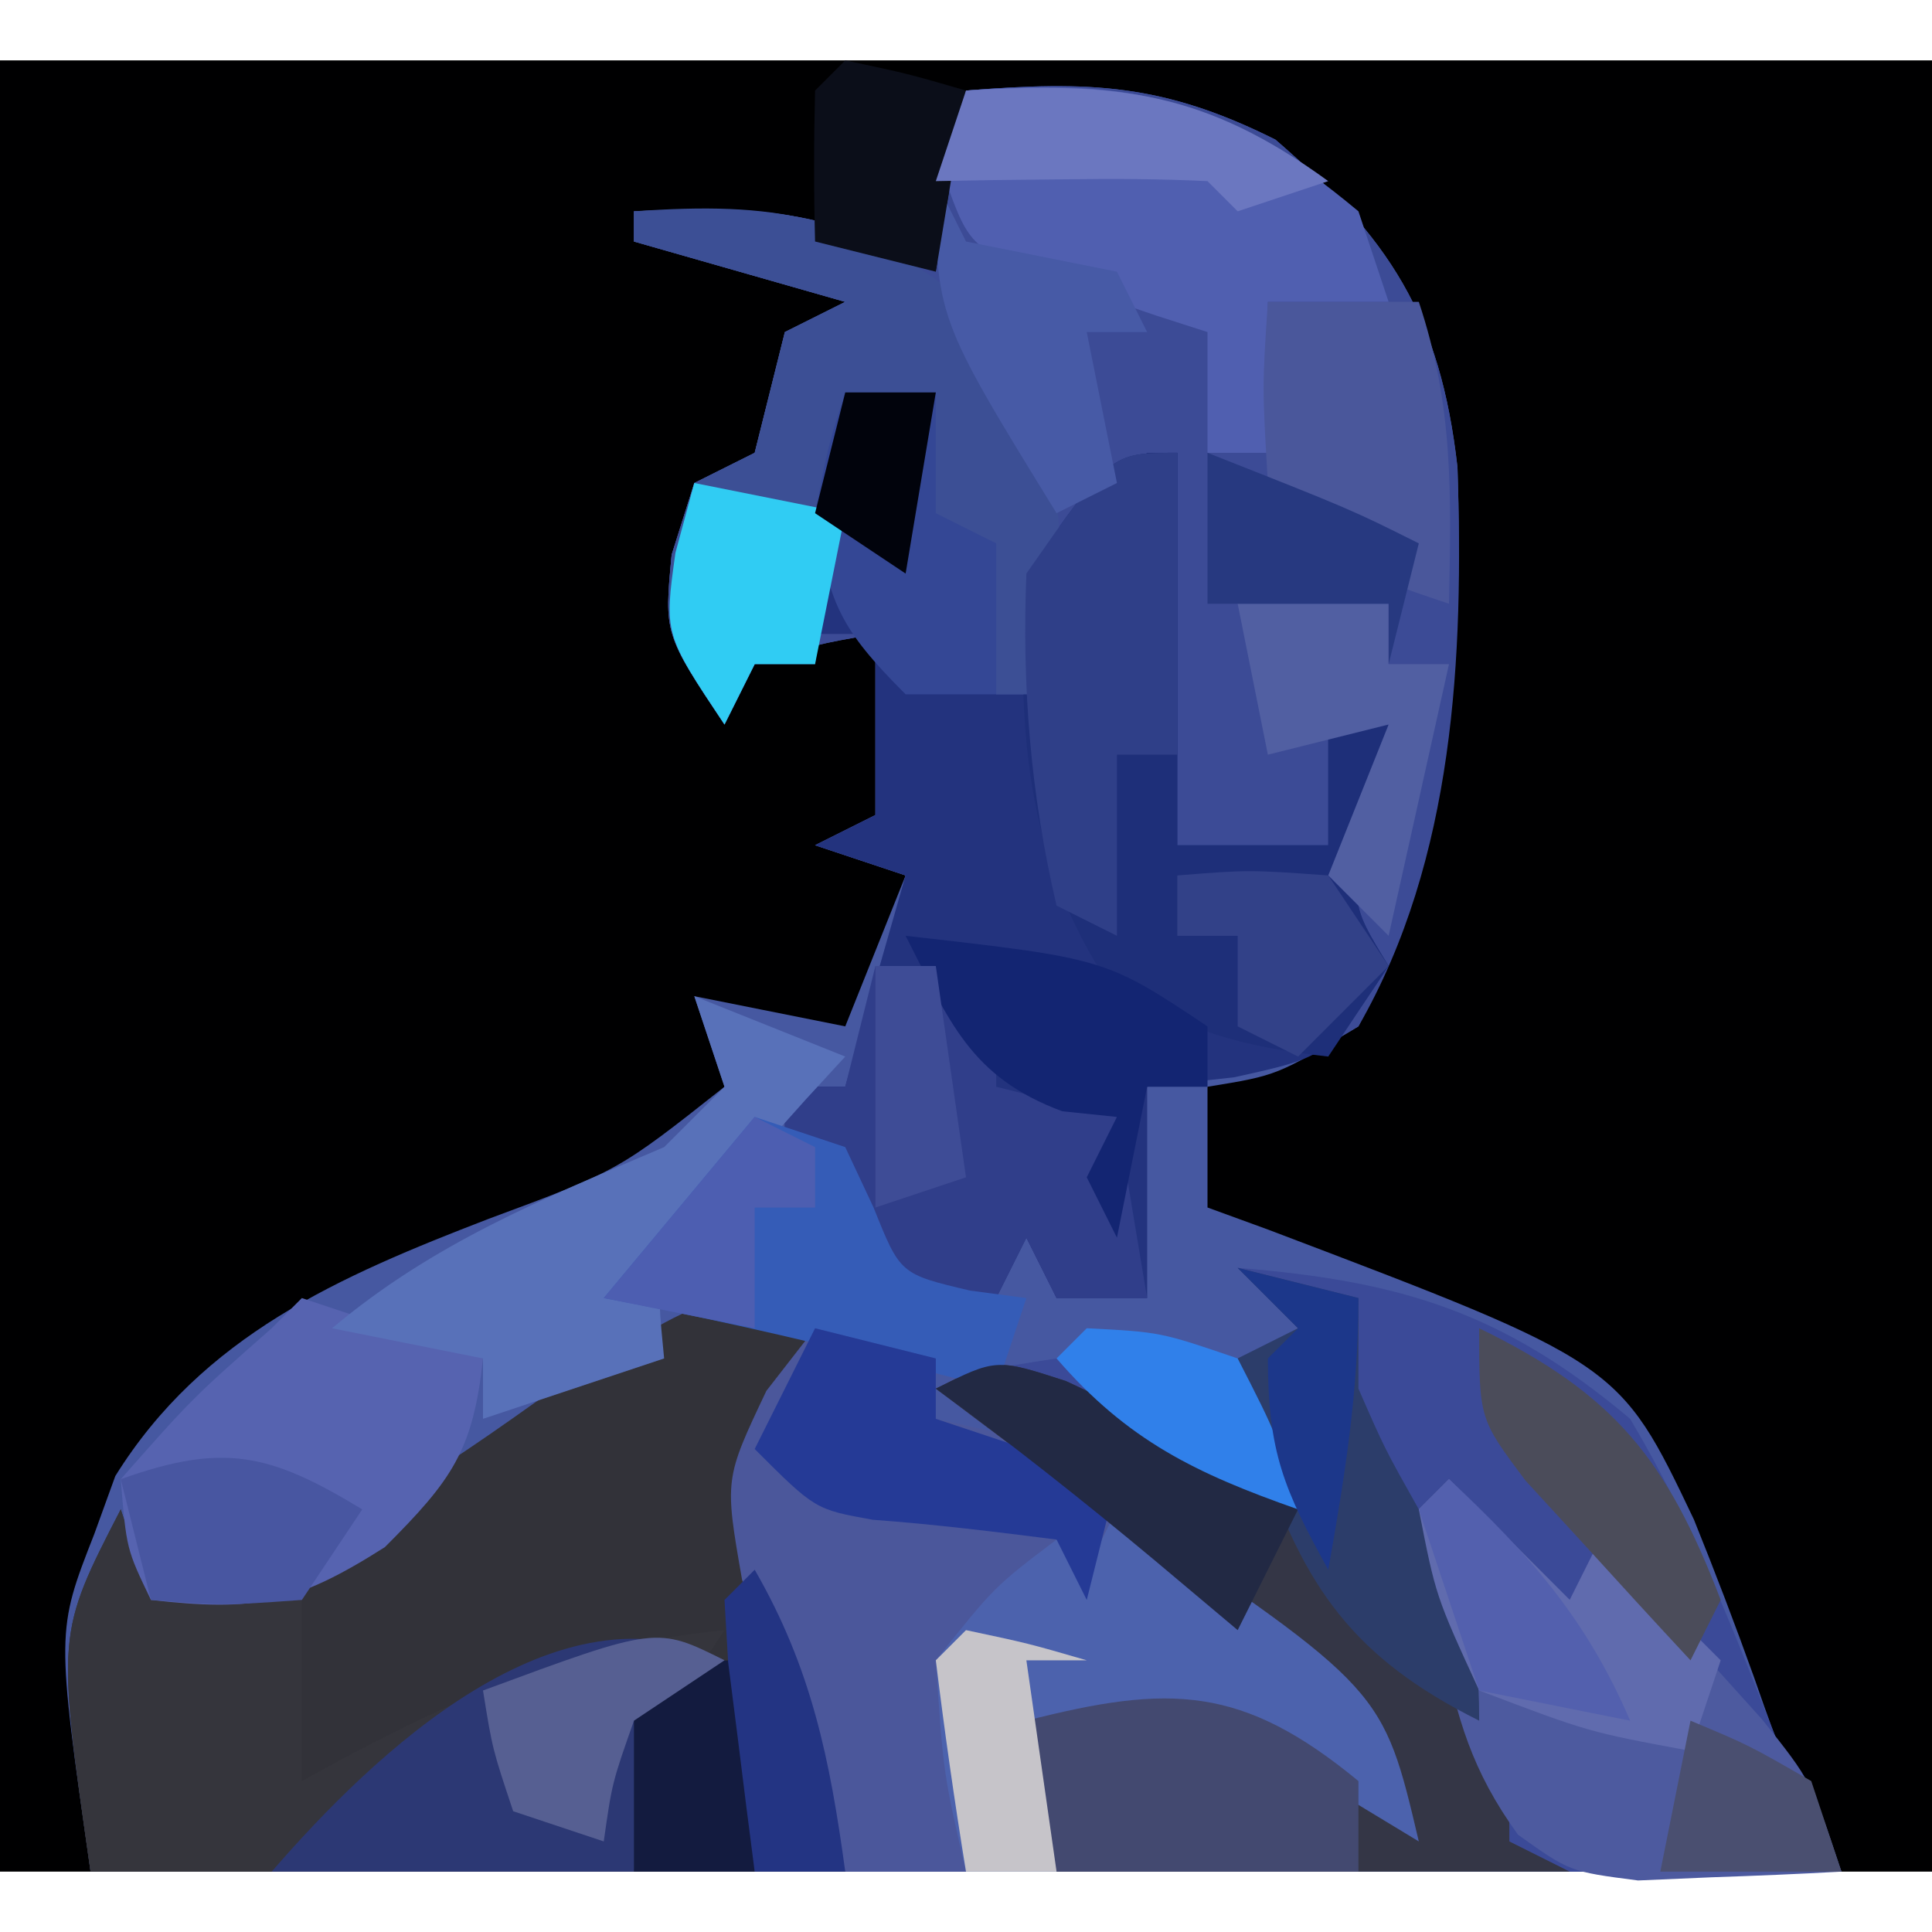
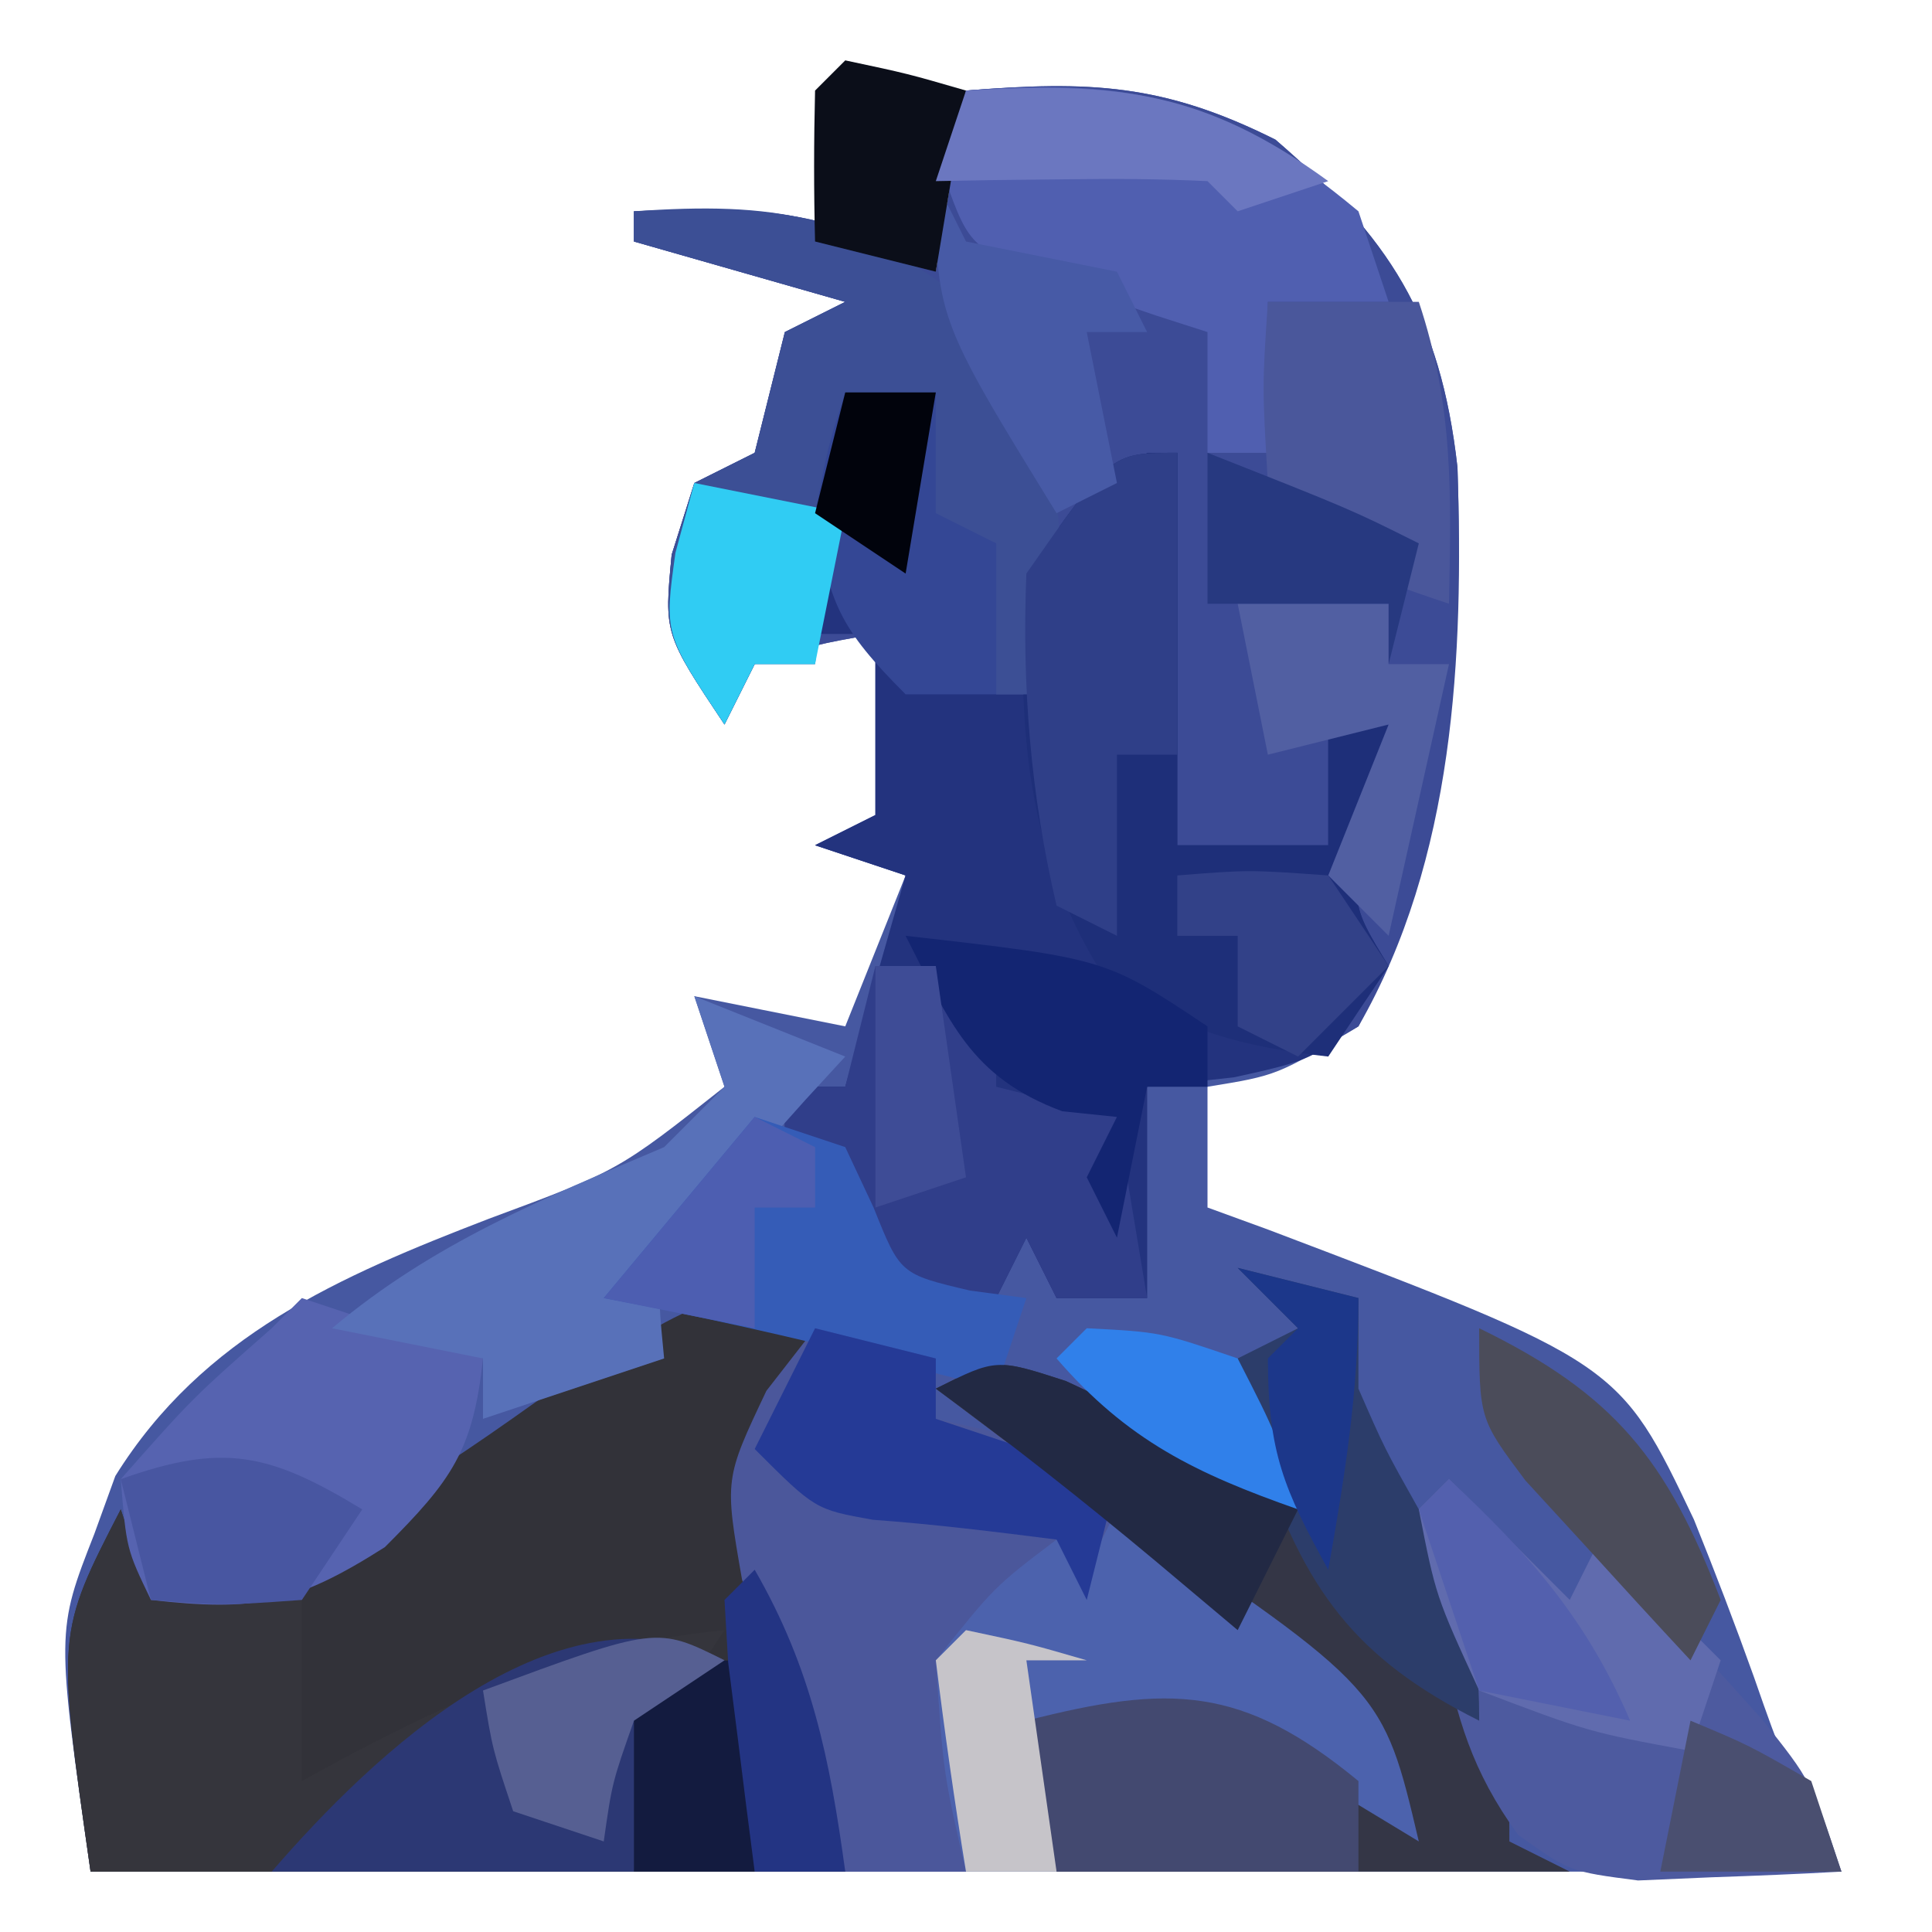
<svg xmlns="http://www.w3.org/2000/svg" version="1.1" width="64" height="64">
-   <path d="M0 0 C21.12 0 42.24 0 64 0 C64 19.8 64 39.6 64 60 C42.88 60 21.76 60 0 60 C0 40.2 0 20.4 0 0 Z " fill="#000001" transform="translate(0,2)" />
  <path d="M0 0 C4.096 -0.328 6.539 -0.231 10.25 1.625 C14.028 4.887 15.711 7.453 16.281 12.48 C16.497 18.862 15.925 25.23 13 31 C10.312 32.625 10.312 32.625 8 33 C8 34.32 8 35.64 8 37 C8.664 37.242 9.328 37.485 10.012 37.734 C21.641 42.148 21.641 42.148 24.113 47.336 C24.811 49.065 25.477 50.807 26.105 52.562 C27.063 55.313 27.063 55.313 29 59 C9.86 59 -9.28 59 -29 59 C-30.138 51.036 -30.138 51.036 -28.875 47.812 C-28.646 47.18 -28.416 46.547 -28.18 45.895 C-25.281 41.239 -20.763 39.282 -15.812 37.375 C-11.521 35.784 -11.521 35.784 -8 33 C-8.33 32.01 -8.66 31.02 -9 30 C-7.35 30.33 -5.7 30.66 -4 31 C-3.34 29.35 -2.68 27.7 -2 26 C-2.99 25.67 -3.98 25.34 -5 25 C-4.34 24.67 -3.68 24.34 -3 24 C-3 22.02 -3 20.04 -3 18 C-4.975 18.348 -4.975 18.348 -7 19 C-7.33 19.66 -7.66 20.32 -8 21 C-10 18 -10 18 -9.75 15.375 C-9.502 14.591 -9.255 13.807 -9 13 C-8.34 12.67 -7.68 12.34 -7 12 C-6.835 11.34 -6.67 10.68 -6.5 10 C-6.335 9.34 -6.17 8.68 -6 8 C-5.34 7.67 -4.68 7.34 -4 7 C-6.31 6.34 -8.62 5.68 -11 5 C-11 4.67 -11 4.34 -11 4 C-7.053 3.821 -4.402 3.906 -1 6 C-0.67 4.02 -0.34 2.04 0 0 Z " fill="#4658A1" transform="translate(32,3)" />
  <path d="M0 0 C4.096 -0.328 6.539 -0.231 10.25 1.625 C14.028 4.887 15.711 7.453 16.281 12.48 C16.493 18.743 16.184 25.455 13 31 C10.541 32.492 8.926 32.669 6 33 C6 35.31 6 37.62 6 40 C5.01 40 4.02 40 3 40 C2.67 39.34 2.34 38.68 2 38 C1.67 38.66 1.34 39.32 1 40 C-0.65 40 -2.3 40 -4 40 C-4 38.35 -4 36.7 -4 35 C-4.66 35 -5.32 35 -6 35 C-6 34.34 -6 33.68 -6 33 C-5.34 33 -4.68 33 -4 33 C-3.01 29.535 -3.01 29.535 -2 26 C-2.99 25.67 -3.98 25.34 -5 25 C-4.34 24.67 -3.68 24.34 -3 24 C-3 22.02 -3 20.04 -3 18 C-4.975 18.348 -4.975 18.348 -7 19 C-7.33 19.66 -7.66 20.32 -8 21 C-10 18 -10 18 -9.75 15.375 C-9.502 14.591 -9.255 13.807 -9 13 C-8.34 12.67 -7.68 12.34 -7 12 C-6.835 11.34 -6.67 10.68 -6.5 10 C-6.335 9.34 -6.17 8.68 -6 8 C-5.34 7.67 -4.68 7.34 -4 7 C-6.31 6.34 -8.62 5.68 -11 5 C-11 4.67 -11 4.34 -11 4 C-7.053 3.821 -4.402 3.906 -1 6 C-0.67 4.02 -0.34 2.04 0 0 Z " fill="#3C4B96" transform="translate(32,3)" />
  <path d="M0 0 C-0.506 2.169 -1 4 -2 6 C-1.454 8.133 -1.454 8.133 -0.562 10.438 C0.468 13.243 1 14.973 1 18 C-7.25 18 -15.5 18 -24 18 C-25.125 10.125 -25.125 10.125 -23 6 C-22.67 6.99 -22.34 7.98 -22 9 C-17.007 7.72 -13.384 5.388 -9.246 2.438 C-3.053 -1.526 -3.053 -1.526 0 0 Z " fill="#323239" transform="translate(27,44)" />
-   <path d="M0 0 C5.428 0.434 8.806 1.473 13 5 C15.094 8.514 16.501 12.203 18 16 C18.66 17.32 19.32 18.64 20 20 C11.42 20 2.84 20 -6 20 C-6.33 18.35 -6.66 16.7 -7 15 C-3.812 14.25 -3.812 14.25 0 14 C2.938 15.938 2.938 15.938 5 18 C2.538 12.768 -1.411 10.224 -6 7 C-7.336 6.004 -8.671 5.005 -10 4 C-8.266 3.348 -8.266 3.348 -6 3 C-3.859 3.996 -3.859 3.996 -1.75 5.438 C-1.044 5.911 -0.337 6.384 0.391 6.871 C0.922 7.244 1.453 7.616 2 8 C1.34 6.35 0.68 4.7 0 3 C0.66 2.67 1.32 2.34 2 2 C1.34 1.34 0.68 0.68 0 0 Z " fill="#3B4A98" transform="translate(41,42)" />
  <path d="M0 0 C0.99 0 1.98 0 3 0 C3 1.32 3 2.64 3 4 C3.66 4.33 4.32 4.66 5 5 C5 6.65 5 8.3 5 10 C5.66 10 6.32 10 7 10 C6.753 9.422 6.505 8.845 6.25 8.25 C6.126 7.136 6.126 7.136 6 6 C7.875 3.75 7.875 3.75 10 2 C10.33 2 10.66 2 11 2 C11 6.29 11 10.58 11 15 C12.65 15 14.3 15 16 15 C16 13.68 16 12.36 16 11 C16.66 11 17.32 11 18 11 C17.814 11.949 17.629 12.898 17.438 13.875 C16.713 16.899 16.713 16.899 18 19 C16 22 16 22 12.875 22.688 C11.926 22.791 10.977 22.894 10 23 C10 25.31 10 27.62 10 30 C9.01 30 8.02 30 7 30 C6.67 29.34 6.34 28.68 6 28 C5.67 28.66 5.34 29.32 5 30 C3.35 30 1.7 30 0 30 C0 28.35 0 26.7 0 25 C-0.66 25 -1.32 25 -2 25 C-2 24.34 -2 23.68 -2 23 C-1.34 23 -0.68 23 0 23 C0.99 19.535 0.99 19.535 2 16 C1.01 15.67 0.02 15.34 -1 15 C-0.34 14.67 0.32 14.34 1 14 C1 12.02 1 10.04 1 8 C0.34 8 -0.32 8 -1 8 C-1.042 5.667 -1.041 3.333 -1 1 C-0.67 0.67 -0.34 0.34 0 0 Z " fill="#23337E" transform="translate(28,13)" />
  <path d="M0 0 C1.32 0.33 2.64 0.66 4 1 C4 1.66 4 2.32 4 3 C4.825 3.186 5.65 3.371 6.5 3.562 C12.085 5.856 16.73 9.512 19.5 14.938 C19.747 15.958 19.747 15.958 20 17 C19.216 16.526 18.433 16.051 17.625 15.562 C13.695 13.223 11.591 12.9 7 13 C7.33 14.65 7.66 16.3 8 18 C5.69 18 3.38 18 1 18 C0.245 15.947 -0.478 13.882 -1.188 11.812 C-1.594 10.664 -2 9.515 -2.418 8.332 C-3 5 -3 5 -1.613 2.074 C-1.081 1.39 -0.549 0.705 0 0 Z " fill="#4B579B" transform="translate(27,44)" />
  <path d="M0 0 C0.33 0.99 0.66 1.98 1 3 C2.65 3 4.3 3 6 3 C6 4.98 6 6.96 6 9 C6.508 8.723 7.016 8.446 7.539 8.16 C11.708 5.967 15.241 4.476 20 4 C19.01 5.485 19.01 5.485 18 7 C17.67 8.65 17.34 10.3 17 12 C11.06 12 5.12 12 -1 12 C-2.125 4.125 -2.125 4.125 0 0 Z " fill="#35353C" transform="translate(4,50)" />
  <path d="M0 0 C7.248 3.371 7.248 3.371 8.688 6.25 C9.678 6.91 10.668 7.57 11.688 8.25 C14.688 12.694 14.688 12.694 14.688 15.25 C15.348 15.58 16.008 15.91 16.688 16.25 C11.078 16.25 5.468 16.25 -0.312 16.25 C-0.642 14.6 -0.973 12.95 -1.312 11.25 C1.875 10.5 1.875 10.5 5.688 10.25 C8.625 12.188 8.625 12.188 10.688 14.25 C8.225 9.018 4.277 6.474 -0.312 3.25 C-1.649 2.254 -2.983 1.255 -4.312 0.25 C-2.312 -0.75 -2.312 -0.75 0 0 Z " fill="#343646" transform="translate(35.312,45.75)" />
  <path d="M0 0 C0 4.29 0 8.58 0 13 C1.65 13 3.3 13 5 13 C5 11.68 5 10.36 5 9 C5.66 9 6.32 9 7 9 C6.814 9.949 6.629 10.898 6.438 11.875 C5.713 14.899 5.713 14.899 7 17 C6.34 17.99 5.68 18.98 5 20 C2.152 19.684 0.205 19.125 -2.25 17.625 C-5.037 13.444 -5.346 8.959 -5 4 C-2.209 0 -2.209 0 0 0 Z " fill="#1E2F79" transform="translate(39,15)" />
  <path d="M0 0 C4.658 -0.325 7.293 0.095 11 3 C14.521 7.25 14.269 10.719 14 16 C13.34 16 12.68 16 12 16 C12 14.35 12 12.7 12 11 C11.01 10.67 10.02 10.34 9 10 C9.33 8.68 9.66 7.36 10 6 C9.01 6.33 8.02 6.66 7 7 C6.67 9.64 6.34 12.28 6 15 C5.34 15 4.68 15 4 15 C3.67 15.66 3.34 16.32 3 17 C1 14 1 14 1.25 11.375 C1.498 10.591 1.745 9.807 2 9 C2.66 8.67 3.32 8.34 4 8 C4.165 7.34 4.33 6.68 4.5 6 C4.665 5.34 4.83 4.68 5 4 C5.66 3.67 6.32 3.34 7 3 C4.69 2.34 2.38 1.68 0 1 C0 0.67 0 0.34 0 0 Z " fill="#3C4F95" transform="translate(21,7)" />
  <path d="M0 0 C1.32 1.32 2.64 2.64 4 4 C4.33 3.34 4.66 2.68 5 2 C6.151 3.266 7.296 4.538 8.438 5.812 C9.395 6.874 9.395 6.874 10.371 7.957 C12 10 12 10 13 13 C11.563 13.081 10.126 13.139 8.688 13.188 C7.487 13.24 7.487 13.24 6.262 13.293 C4 13 4 13 2.285 11.777 C0.749 9.652 0.268 7.939 -0.25 5.375 C-0.42 4.578 -0.59 3.782 -0.766 2.961 C-0.843 2.314 -0.92 1.667 -1 1 C-0.67 0.67 -0.34 0.34 0 0 Z " fill="#4D5A9F" transform="translate(48,49)" />
  <path d="M0 0 C5.682 -0.455 8.6 0.334 13 4 C13.33 4.99 13.66 5.98 14 7 C12.68 7 11.36 7 10 7 C10 8.65 10 10.3 10 12 C9.34 12 8.68 12 8 12 C8 10.68 8 9.36 8 8 C7.151 7.727 7.151 7.727 6.285 7.449 C5.552 7.198 4.818 6.946 4.062 6.688 C3.332 6.444 2.601 6.2 1.848 5.949 C0 5 0 5 -1 2 C-0.67 1.34 -0.34 0.68 0 0 Z " fill="#505FB0" transform="translate(32,3)" />
  <path d="M0 0 C8.815 5.966 8.815 5.966 10 11 C9.216 10.526 8.432 10.051 7.625 9.562 C3.695 7.223 1.591 6.9 -3 7 C-2.67 8.65 -2.34 10.3 -2 12 C-2.99 12 -3.98 12 -5 12 C-5.75 8.75 -5.75 8.75 -6 5 C-4.062 2.562 -4.062 2.562 -2 1 C-1.67 1.33 -1.34 1.66 -1 2 C-0.67 1.34 -0.34 0.68 0 0 Z " fill="#4C62AD" transform="translate(37,50)" />
  <path d="M0 0 C1.32 0.66 2.64 1.32 4 2 C4 2.66 4 3.32 4 4 C5.32 4.33 6.64 4.66 8 5 C8.33 6.98 8.66 8.96 9 11 C8.01 11 7.02 11 6 11 C5.67 10.34 5.34 9.68 5 9 C4.67 9.66 4.34 10.32 4 11 C2.35 11 0.7 11 -1 11 C-1 9.35 -1 7.7 -1 6 C-1.66 6 -2.32 6 -3 6 C-3 5.34 -3 4.68 -3 4 C-2.34 4 -1.68 4 -1 4 C-0.67 2.68 -0.34 1.36 0 0 Z " fill="#303E8A" transform="translate(29,32)" />
-   <path d="M0 0 C1.98 0.66 3.96 1.32 6 2 C5.673 5.054 4.969 6.031 2.75 8.25 C-0.21 10.134 -1.575 10.391 -5 10 C-5.812 8.312 -5.812 8.312 -6 6 C-3.625 3.312 -3.625 3.312 -1 1 C-0.67 0.67 -0.34 0.34 0 0 Z " fill="#5663B0" transform="translate(10,43)" />
+   <path d="M0 0 C1.98 0.66 3.96 1.32 6 2 C5.673 5.054 4.969 6.031 2.75 8.25 C-0.21 10.134 -1.575 10.391 -5 10 C-5.812 8.312 -5.812 8.312 -6 6 C-3.625 3.312 -3.625 3.312 -1 1 Z " fill="#5663B0" transform="translate(10,43)" />
  <path d="M0 0 C-0.66 0.66 -1.32 1.32 -2 2 C-2.33 3.65 -2.66 5.3 -3 7 C-6.96 7 -10.92 7 -15 7 C-11.607 3.077 -5.51 -2.755 0 0 Z " fill="#2C3874" transform="translate(24,55)" />
  <path d="M0 0 C2.475 0.99 2.475 0.99 5 2 C4.35 2.706 4.35 2.706 3.688 3.426 C3.131 4.048 2.574 4.671 2 5.312 C1.443 5.927 0.886 6.542 0.312 7.176 C-1.292 9.031 -1.292 9.031 -1 12 C-2.98 12.66 -4.96 13.32 -7 14 C-7 13.34 -7 12.68 -7 12 C-8.65 11.67 -10.3 11.34 -12 11 C-8.631 8.17 -5.025 6.714 -1 5 C-0.34 4.34 0.32 3.68 1 3 C0.67 2.01 0.34 1.02 0 0 Z " fill="#5871B9" transform="translate(23,33)" />
  <path d="M0 0 C0 0.99 0 1.98 0 3 C-3.3 3 -6.6 3 -10 3 C-10.33 1.35 -10.66 -0.3 -11 -2 C-6.256 -3.213 -3.851 -3.172 0 0 Z " fill="#434970" transform="translate(45,59)" />
  <path d="M0 0 C0.99 0.33 1.98 0.66 3 1 C3.309 1.66 3.619 2.32 3.938 3 C4.82 5.206 4.82 5.206 7.125 5.75 C7.744 5.832 8.363 5.915 9 6 C8.67 6.99 8.34 7.98 8 9 C6.783 8.691 5.566 8.381 4.312 8.062 C1.222 7.288 -1.867 6.587 -5 6 C-3.35 4.02 -1.7 2.04 0 0 Z " fill="#355CB7" transform="translate(25,37)" />
  <path d="M0 0 C1.32 0.33 2.64 0.66 4 1 C4 1.66 4 2.32 4 3 C5.98 3.66 7.96 4.32 10 5 C9.67 6.32 9.34 7.64 9 9 C8.67 8.34 8.34 7.68 8 7 C5.975 6.743 3.946 6.492 1.91 6.344 C0 6 0 6 -2 4 C-1.34 2.68 -0.68 1.36 0 0 Z " fill="#253A96" transform="translate(27,44)" />
  <path d="M0 0 C0 3.3 0 6.6 0 10 C-0.66 10 -1.32 10 -2 10 C-2 11.98 -2 13.96 -2 16 C-2.66 15.67 -3.32 15.34 -4 15 C-4.856 11.352 -5.153 7.742 -5 4 C-2.209 0 -2.209 0 0 0 Z " fill="#2F3F88" transform="translate(39,15)" />
  <path d="M0 0 C1.32 0.33 2.64 0.66 4 1 C4 1.99 4 2.98 4 4 C4.866 5.983 4.866 5.983 6 8 C7.49 10.731 8 11.806 8 15 C3.869 12.935 2.209 10.627 0.75 6.25 C0.502 5.178 0.255 4.105 0 3 C0.66 2.67 1.32 2.34 2 2 C1.34 1.34 0.68 0.68 0 0 Z " fill="#2C3D6A" transform="translate(41,42)" />
  <path d="M0 0 C1.65 0 3.3 0 5 0 C6.158 3.473 6.069 6.361 6 10 C2.938 8.979 1.853 8.559 0 6 C-0.188 2.812 -0.188 2.812 0 0 Z " fill="#4A579B" transform="translate(42,10)" />
  <path d="M0 0 C0.99 0 1.98 0 3 0 C3 1.32 3 2.64 3 4 C3.66 4.33 4.32 4.66 5 5 C5 6.65 5 8.3 5 10 C4.01 10 3.02 10 2 10 C-0.18 7.82 -0.562 6.976 -1 4 C-0.562 1.75 -0.562 1.75 0 0 Z " fill="#344795" transform="translate(28,13)" />
  <path d="M0 0 C6.625 0.75 6.625 0.75 10 3 C10 3.66 10 4.32 10 5 C9.34 5 8.68 5 8 5 C7.67 6.65 7.34 8.3 7 10 C6.67 9.34 6.34 8.68 6 8 C6.33 7.34 6.66 6.68 7 6 C6.402 5.938 5.804 5.876 5.188 5.812 C2.129 4.676 1.45 2.827 0 0 Z " fill="#132572" transform="translate(30,31)" />
  <path d="M0 0 C0.33 0.66 0.66 1.32 1 2 C1.825 2.165 2.65 2.33 3.5 2.5 C4.325 2.665 5.15 2.83 6 3 C6.33 3.66 6.66 4.32 7 5 C6.34 5 5.68 5 5 5 C5.33 6.65 5.66 8.3 6 10 C5.01 10.495 5.01 10.495 4 11 C0 4.5 0 4.5 0 0 Z " fill="#475AA6" transform="translate(31,6)" />
  <path d="M0 0 C1.32 1.32 2.64 2.64 4 4 C4.33 3.34 4.66 2.68 5 2 C6.32 3.32 7.64 4.64 9 6 C8.67 6.99 8.34 7.98 8 9 C4.625 8.375 4.625 8.375 1 7 C-0.438 3.875 -0.438 3.875 -1 1 C-0.67 0.67 -0.34 0.34 0 0 Z " fill="#606BAE" transform="translate(48,49)" />
  <path d="M0 0 C1.65 0 3.3 0 5 0 C5 0.66 5 1.32 5 2 C5.66 2 6.32 2 7 2 C6.34 4.97 5.68 7.94 5 11 C4.34 10.34 3.68 9.68 3 9 C3.66 7.35 4.32 5.7 5 4 C3.68 4.33 2.36 4.66 1 5 C0.67 3.35 0.34 1.7 0 0 Z " fill="#515FA2" transform="translate(41,20)" />
  <path d="M0 0 C2.691 1.252 5.176 2.671 7.688 4.25 C7.027 5.57 6.367 6.89 5.688 8.25 C4.78 7.487 3.873 6.724 2.938 5.938 C0.573 3.965 -1.826 2.067 -4.312 0.25 C-2.312 -0.75 -2.312 -0.75 0 0 Z " fill="#222944" transform="translate(35.312,45.75)" />
  <path d="M0 0 C1.65 0.33 3.3 0.66 5 1 C4.67 2.65 4.34 4.3 4 6 C3.34 6 2.68 6 2 6 C1.67 6.66 1.34 7.32 1 8 C-1 5 -1 5 -0.625 2.312 C-0.419 1.549 -0.212 0.786 0 0 Z " fill="#30CCF3" transform="translate(23,16)" />
  <path d="M0 0 C4.481 2.18 6.218 4.348 8 9 C7.67 9.66 7.34 10.32 7 11 C5.824 9.737 4.66 8.465 3.5 7.188 C2.85 6.48 2.201 5.772 1.531 5.043 C0 3 0 3 0 0 Z " fill="#4B4C5A" transform="translate(49,44)" />
  <path d="M0 0 C-0.99 1.485 -0.99 1.485 -2 3 C-4.625 3.188 -4.625 3.188 -7 3 C-7.33 1.68 -7.66 0.36 -8 -1 C-4.597 -2.215 -3.067 -1.862 0 0 Z " fill="#4856A1" transform="translate(12,50)" />
  <path d="M0 0 C2.062 0.438 2.062 0.438 4 1 C3.67 2.98 3.34 4.96 3 7 C1.68 6.67 0.36 6.34 -1 6 C-1.043 4.334 -1.041 2.666 -1 1 C-0.67 0.67 -0.34 0.34 0 0 Z " fill="#0B0E19" transform="translate(28,2)" />
  <path d="M0 0 C4.75 1.875 4.75 1.875 7 3 C6.67 4.32 6.34 5.64 6 7 C6 6.34 6 5.68 6 5 C4.02 5 2.04 5 0 5 C0 3.35 0 1.7 0 0 Z " fill="#273980" transform="translate(40,15)" />
  <path d="M0 0 C2.438 0.125 2.438 0.125 5 1 C6.312 3.562 6.312 3.562 7 6 C3.625 4.814 1.353 3.724 -1 1 C-0.67 0.67 -0.34 0.34 0 0 Z " fill="#3080EA" transform="translate(36,44)" />
  <path d="M0 0 C2.375 -0.188 2.375 -0.188 5 0 C5.66 0.99 6.32 1.98 7 3 C6.01 3.99 5.02 4.98 4 6 C3.34 5.67 2.68 5.34 2 5 C2 4.01 2 3.02 2 2 C1.34 2 0.68 2 0 2 C0 1.34 0 0.68 0 0 Z " fill="#324188" transform="translate(39,29)" />
  <path d="M0 0 C5.023 -0.295 7.895 0.015 12 3 C11.01 3.33 10.02 3.66 9 4 C8.67 3.67 8.34 3.34 8 3 C6.481 2.928 4.958 2.916 3.438 2.938 C2.198 2.951 2.198 2.951 0.934 2.965 C-0.024 2.982 -0.024 2.982 -1 3 C-0.67 2.01 -0.34 1.02 0 0 Z " fill="#6B77C0" transform="translate(32,3)" />
  <path d="M0 0 C2.062 0.438 2.062 0.438 4 1 C3.34 1 2.68 1 2 1 C2.33 3.31 2.66 5.62 3 8 C2.01 8 1.02 8 0 8 C-0.381 5.674 -0.713 3.339 -1 1 C-0.67 0.67 -0.34 0.34 0 0 Z " fill="#C6C4C9" transform="translate(32,54)" />
  <path d="M0 0 C0 2.31 0 4.62 0 7 C-1.32 7 -2.64 7 -4 7 C-4 5.02 -4 3.04 -4 1 C-2 0 -2 0 0 0 Z " fill="#131B3F" transform="translate(25,55)" />
  <path d="M0 0 C1.938 0.812 1.938 0.812 4 2 C4.33 2.99 4.66 3.98 5 5 C3.02 5 1.04 5 -1 5 C-0.67 3.35 -0.34 1.7 0 0 Z " fill="#4A4F70" transform="translate(56,57)" />
  <path d="M0 0 C-0.99 0.66 -1.98 1.32 -3 2 C-3.724 4.059 -3.724 4.059 -4 6 C-4.99 5.67 -5.98 5.34 -7 5 C-7.688 2.938 -7.688 2.938 -8 1 C-2.25 -1.125 -2.25 -1.125 0 0 Z " fill="#565F92" transform="translate(24,55)" />
  <path d="M0 0 C0.66 0.33 1.32 0.66 2 1 C2 1.66 2 2.32 2 3 C1.34 3 0.68 3 0 3 C0 4.32 0 5.64 0 7 C-1.65 6.67 -3.3 6.34 -5 6 C-3.35 4.02 -1.7 2.04 0 0 Z " fill="#4D5EB1" transform="translate(25,37)" />
  <path d="M0 0 C1.884 3.265 2.493 6.281 3 10 C2.01 10 1.02 10 0 10 C-0.194 8.522 -0.38 7.042 -0.562 5.562 C-0.667 4.739 -0.771 3.915 -0.879 3.066 C-0.919 2.384 -0.959 1.703 -1 1 C-0.67 0.67 -0.34 0.34 0 0 Z " fill="#233483" transform="translate(25,52)" />
  <path d="M0 0 C1.32 0.33 2.64 0.66 4 1 C4 4.112 3.544 6.942 3 10 C1.539 7.353 1 6.106 1 3 C1.33 2.67 1.66 2.34 2 2 C1.34 1.34 0.68 0.68 0 0 Z " fill="#1C378A" transform="translate(41,42)" />
  <path d="M0 0 C0.66 0 1.32 0 2 0 C2.33 2.31 2.66 4.62 3 7 C2.01 7.33 1.02 7.66 0 8 C0 5.36 0 2.72 0 0 Z " fill="#3E4C96" transform="translate(29,32)" />
  <path d="M0 0 C2.667 2.49 4.557 4.634 6 8 C4.35 7.67 2.7 7.34 1 7 C0.34 5.02 -0.32 3.04 -1 1 C-0.67 0.67 -0.34 0.34 0 0 Z " fill="#5360AE" transform="translate(48,49)" />
  <path d="M0 0 C0.99 0 1.98 0 3 0 C2.67 1.98 2.34 3.96 2 6 C1.01 5.34 0.02 4.68 -1 4 C-0.67 2.68 -0.34 1.36 0 0 Z " fill="#01030C" transform="translate(28,13)" />
</svg>